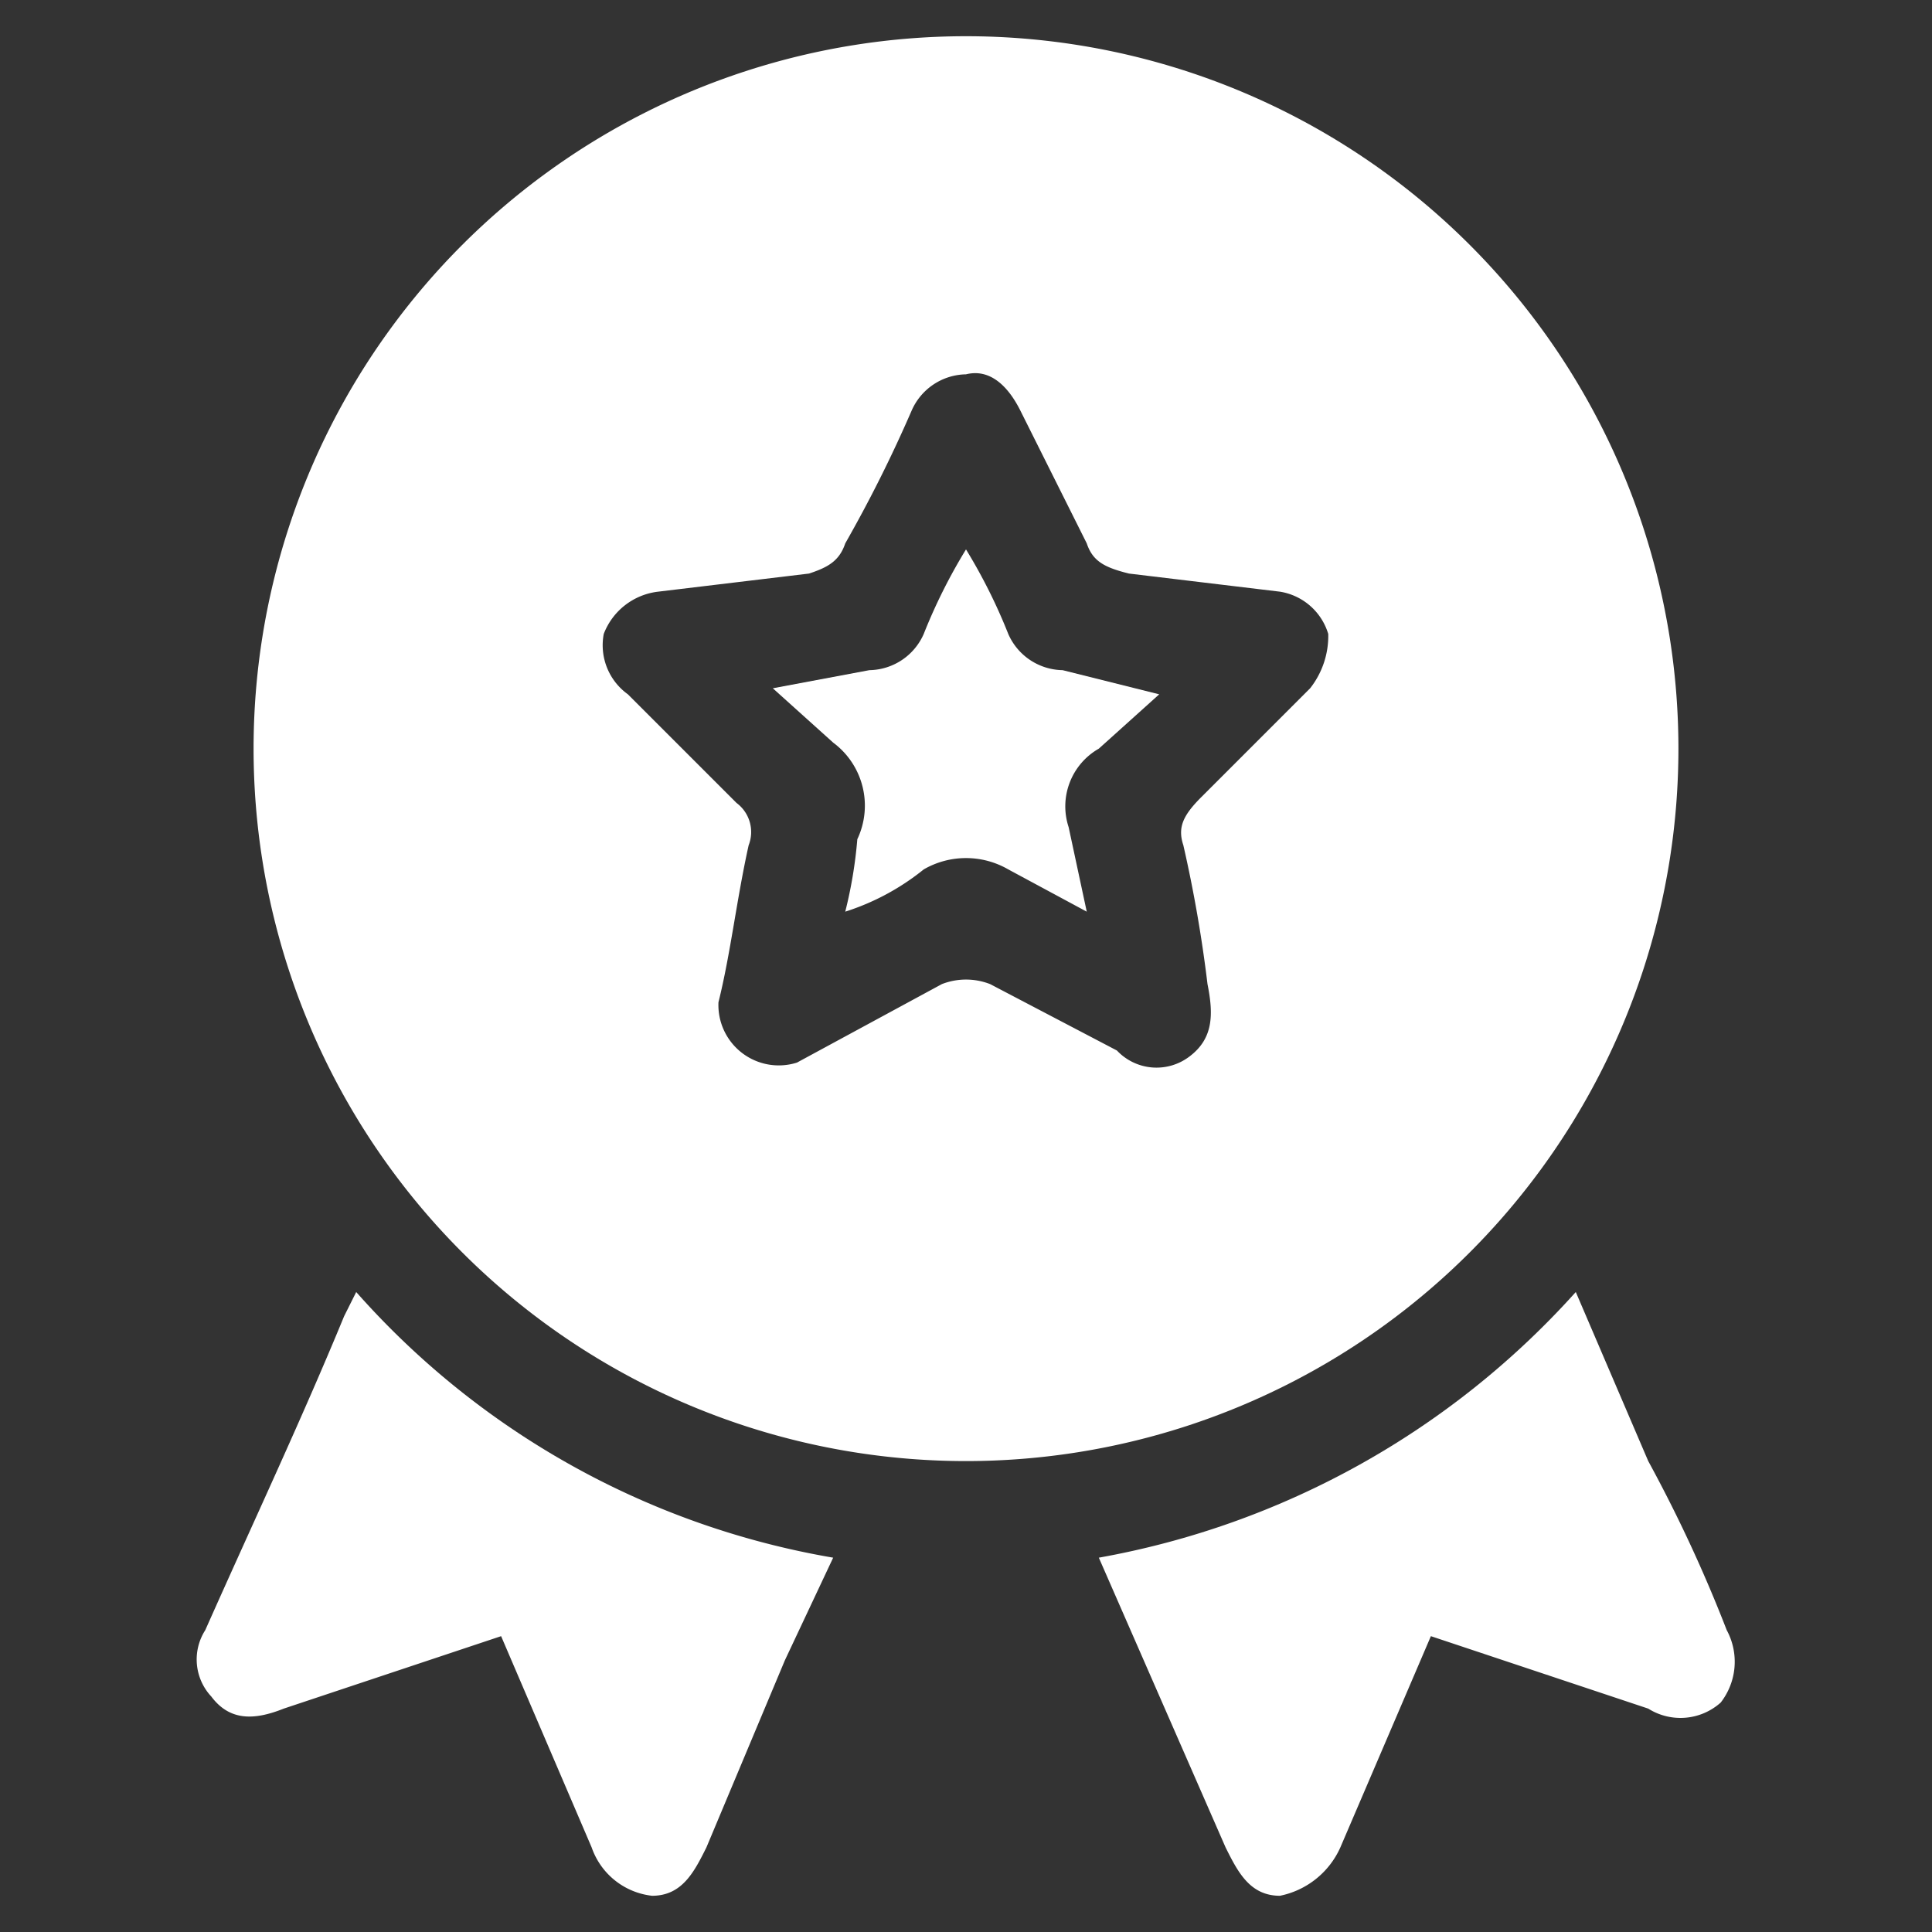
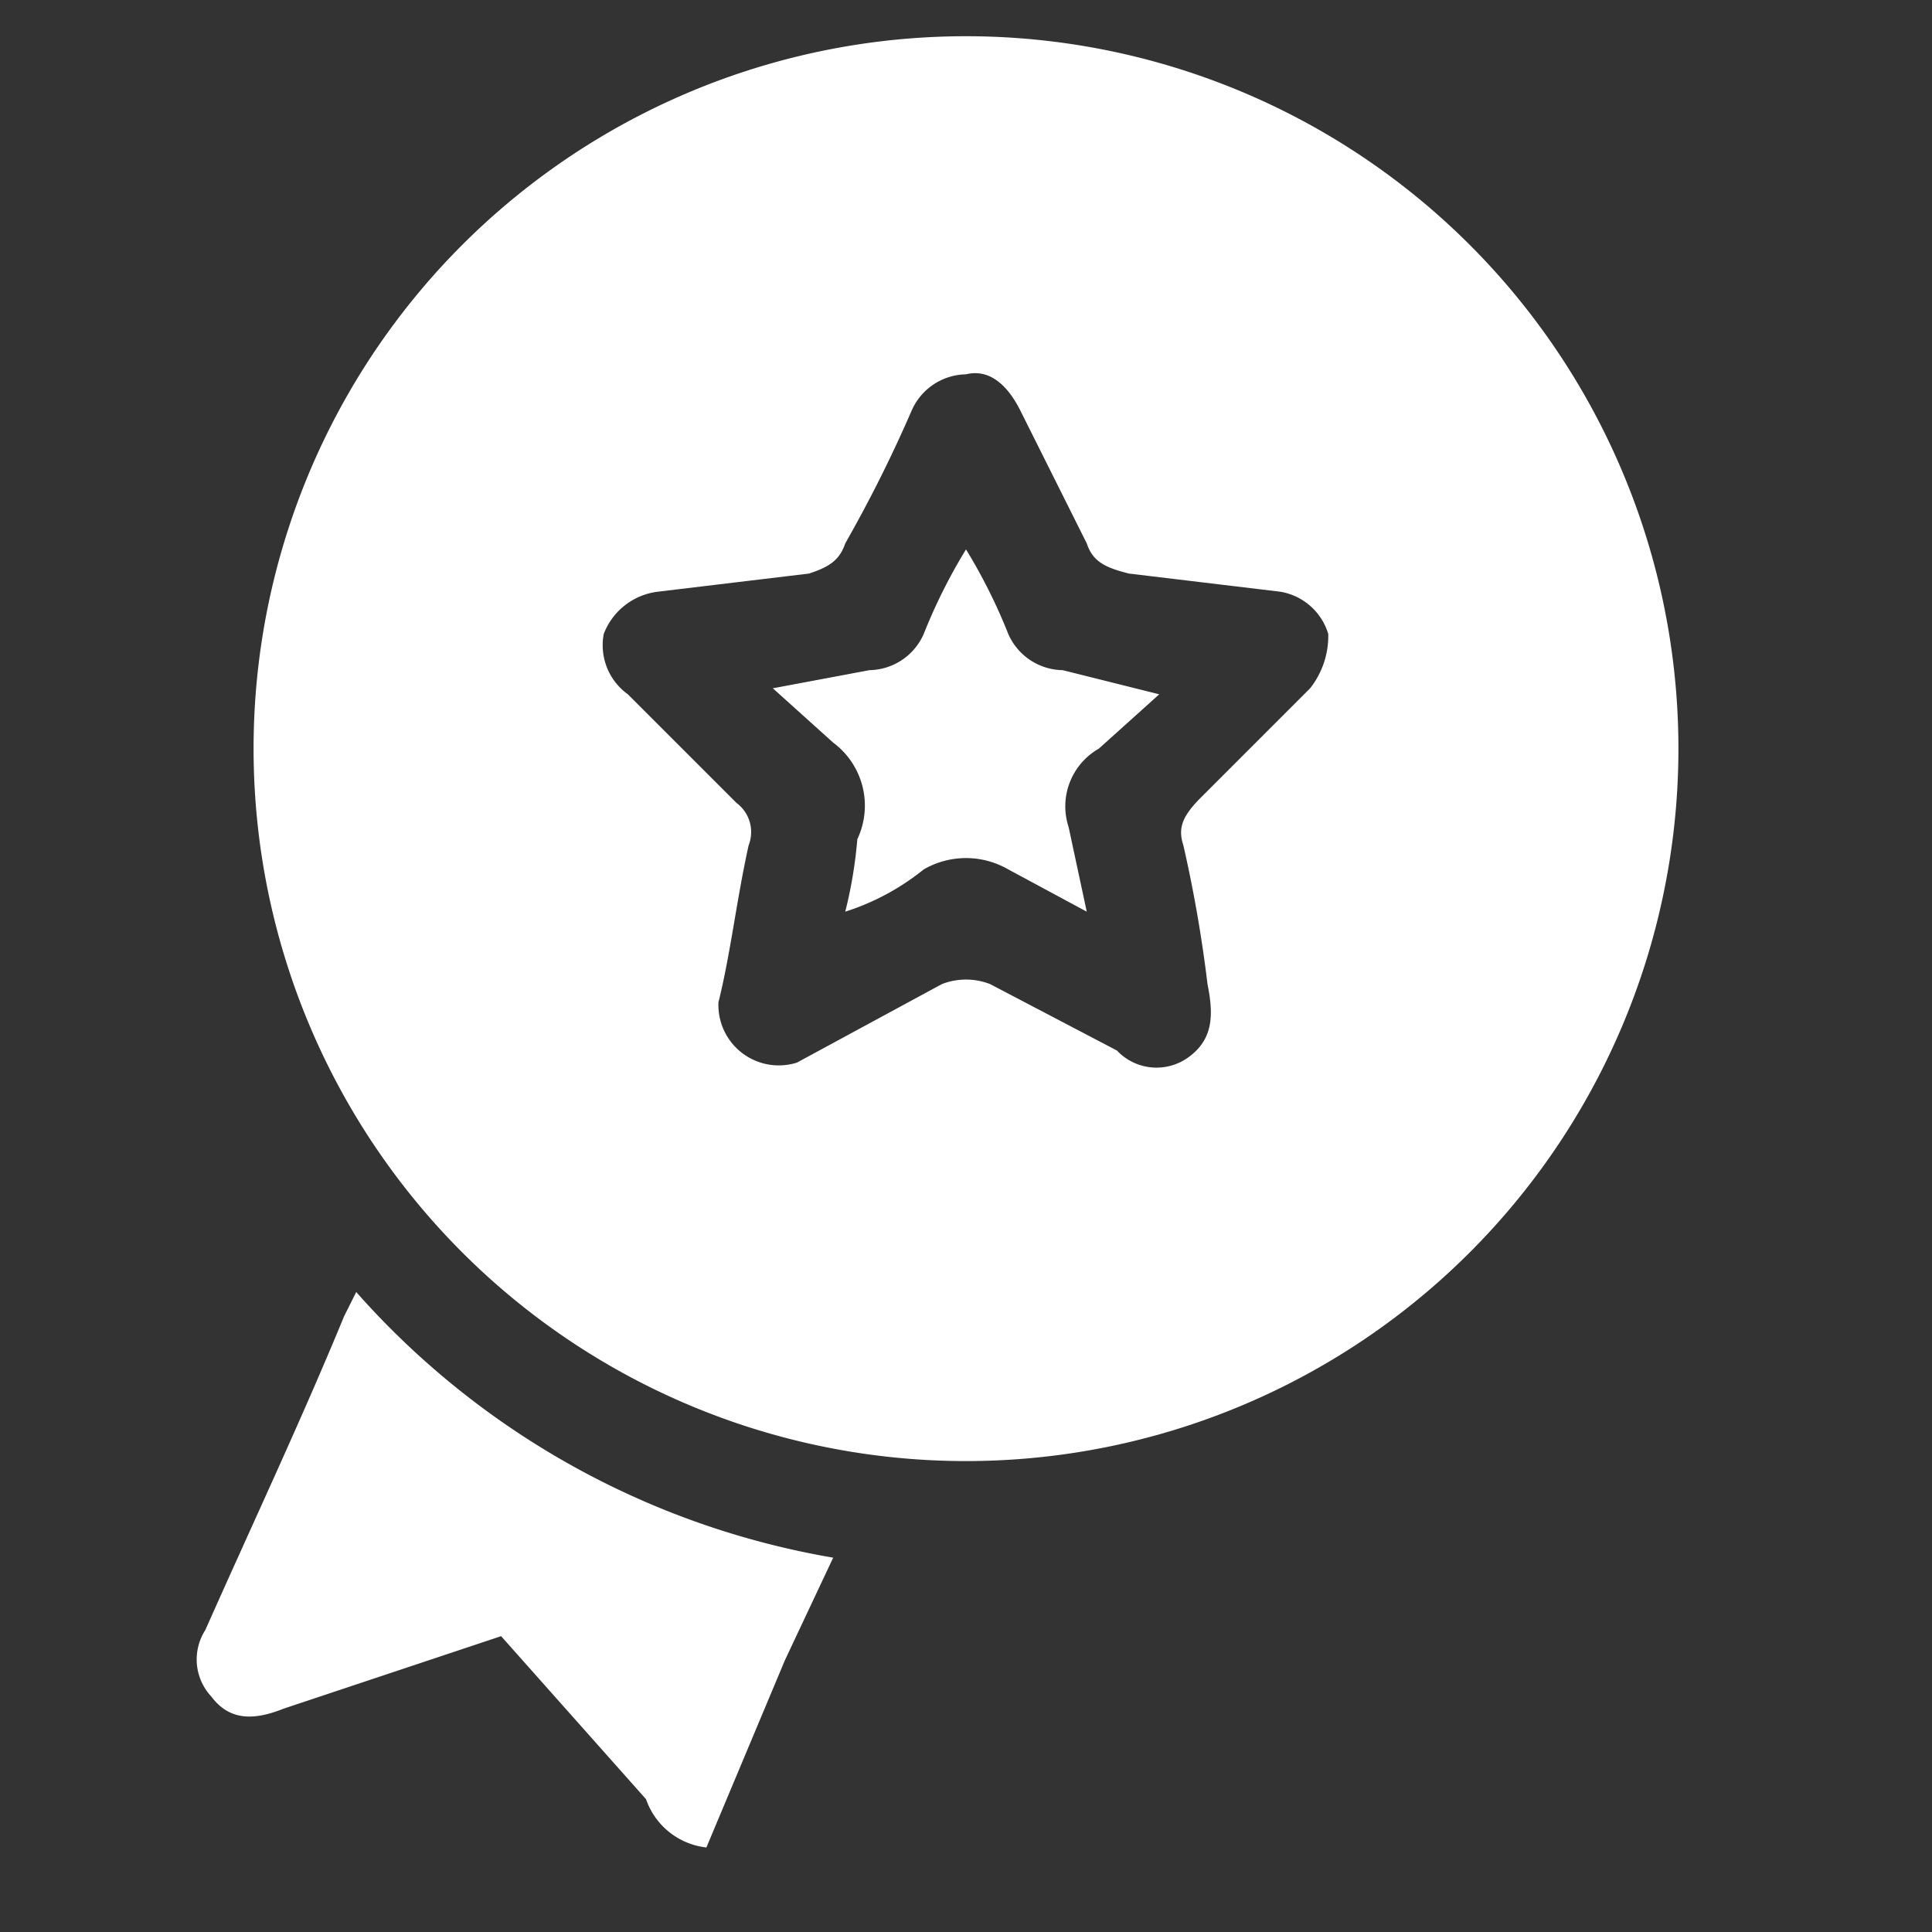
<svg xmlns="http://www.w3.org/2000/svg" viewBox="0 0 32 32">
  <rect x="0" y="0" width="32" height="32" fill="#333333" stroke="none" />
  <path d="M16,24.2A11.8,11.8,0,0,1,16,.6a11.8,11.8,0,0,1,0,23.6Zm-4.1-7.6a1,1,0,0,0,1.3,1l2.4-1.3a1.1,1.1,0,0,1,.8,0l2.1,1.1a.9.9,0,0,0,1.2.1c.4-.3.4-.7.3-1.2a22.3,22.3,0,0,0-.4-2.3c-.1-.3,0-.5.3-.8l1.8-1.8a1.4,1.4,0,0,0,.3-.9,1,1,0,0,0-.8-.7l-2.5-.3c-.4-.1-.6-.2-.7-.5L16.9,6.8c-.2-.4-.5-.7-.9-.6a1,1,0,0,0-.9.6A22.6,22.6,0,0,1,14,9c-.1.3-.3.4-.6.5l-2.5.3a1.1,1.1,0,0,0-.9.7,1,1,0,0,0,.4,1l1.8,1.8a.6.6,0,0,1,.2.7C12.2,14.9,12.1,15.8,11.9,16.6Z" style="fill:#fff" />
-   <path d="M8.3,27.1,4.7,28.3c-.5.2-.9.2-1.2-.2A.9.9,0,0,1,3.4,27c.8-1.8,1.6-3.5,2.3-5.2l.2-.4a13.6,13.6,0,0,0,7.9,4.4L13,27.5l-1.3,3.1c-.2.4-.4.8-.9.8a1.2,1.2,0,0,1-1-.8Z" style="fill:#fff" />
-   <path d="M23.7,27.1l-1.5,3.5a1.4,1.4,0,0,1-1,.8c-.5,0-.7-.4-.9-.8l-2.1-4.8a13.9,13.9,0,0,0,7.9-4.4l1.2,2.8A23.9,23.9,0,0,1,28.6,27a1.1,1.1,0,0,1-.1,1.2,1,1,0,0,1-1.2.1Z" style="fill:#fff" />
+   <path d="M8.3,27.1,4.7,28.3c-.5.2-.9.2-1.2-.2A.9.9,0,0,1,3.4,27c.8-1.8,1.6-3.5,2.3-5.2l.2-.4a13.6,13.6,0,0,0,7.9,4.4L13,27.5l-1.3,3.1a1.2,1.2,0,0,1-1-.8Z" style="fill:#fff" />
  <path d="M12.8,11.4l1.6-.3a1,1,0,0,0,.9-.6A9.1,9.1,0,0,1,16,9.1a9.1,9.1,0,0,1,.7,1.4,1,1,0,0,0,.9.6l1.6.4-1,.9a1.1,1.1,0,0,0-.5,1.3l.3,1.4-1.3-.7a1.4,1.4,0,0,0-1.4,0,4,4,0,0,1-1.3.7,7.4,7.4,0,0,0,.2-1.2,1.3,1.3,0,0,0-.4-1.6Z" style="fill:#fff" />
</svg>